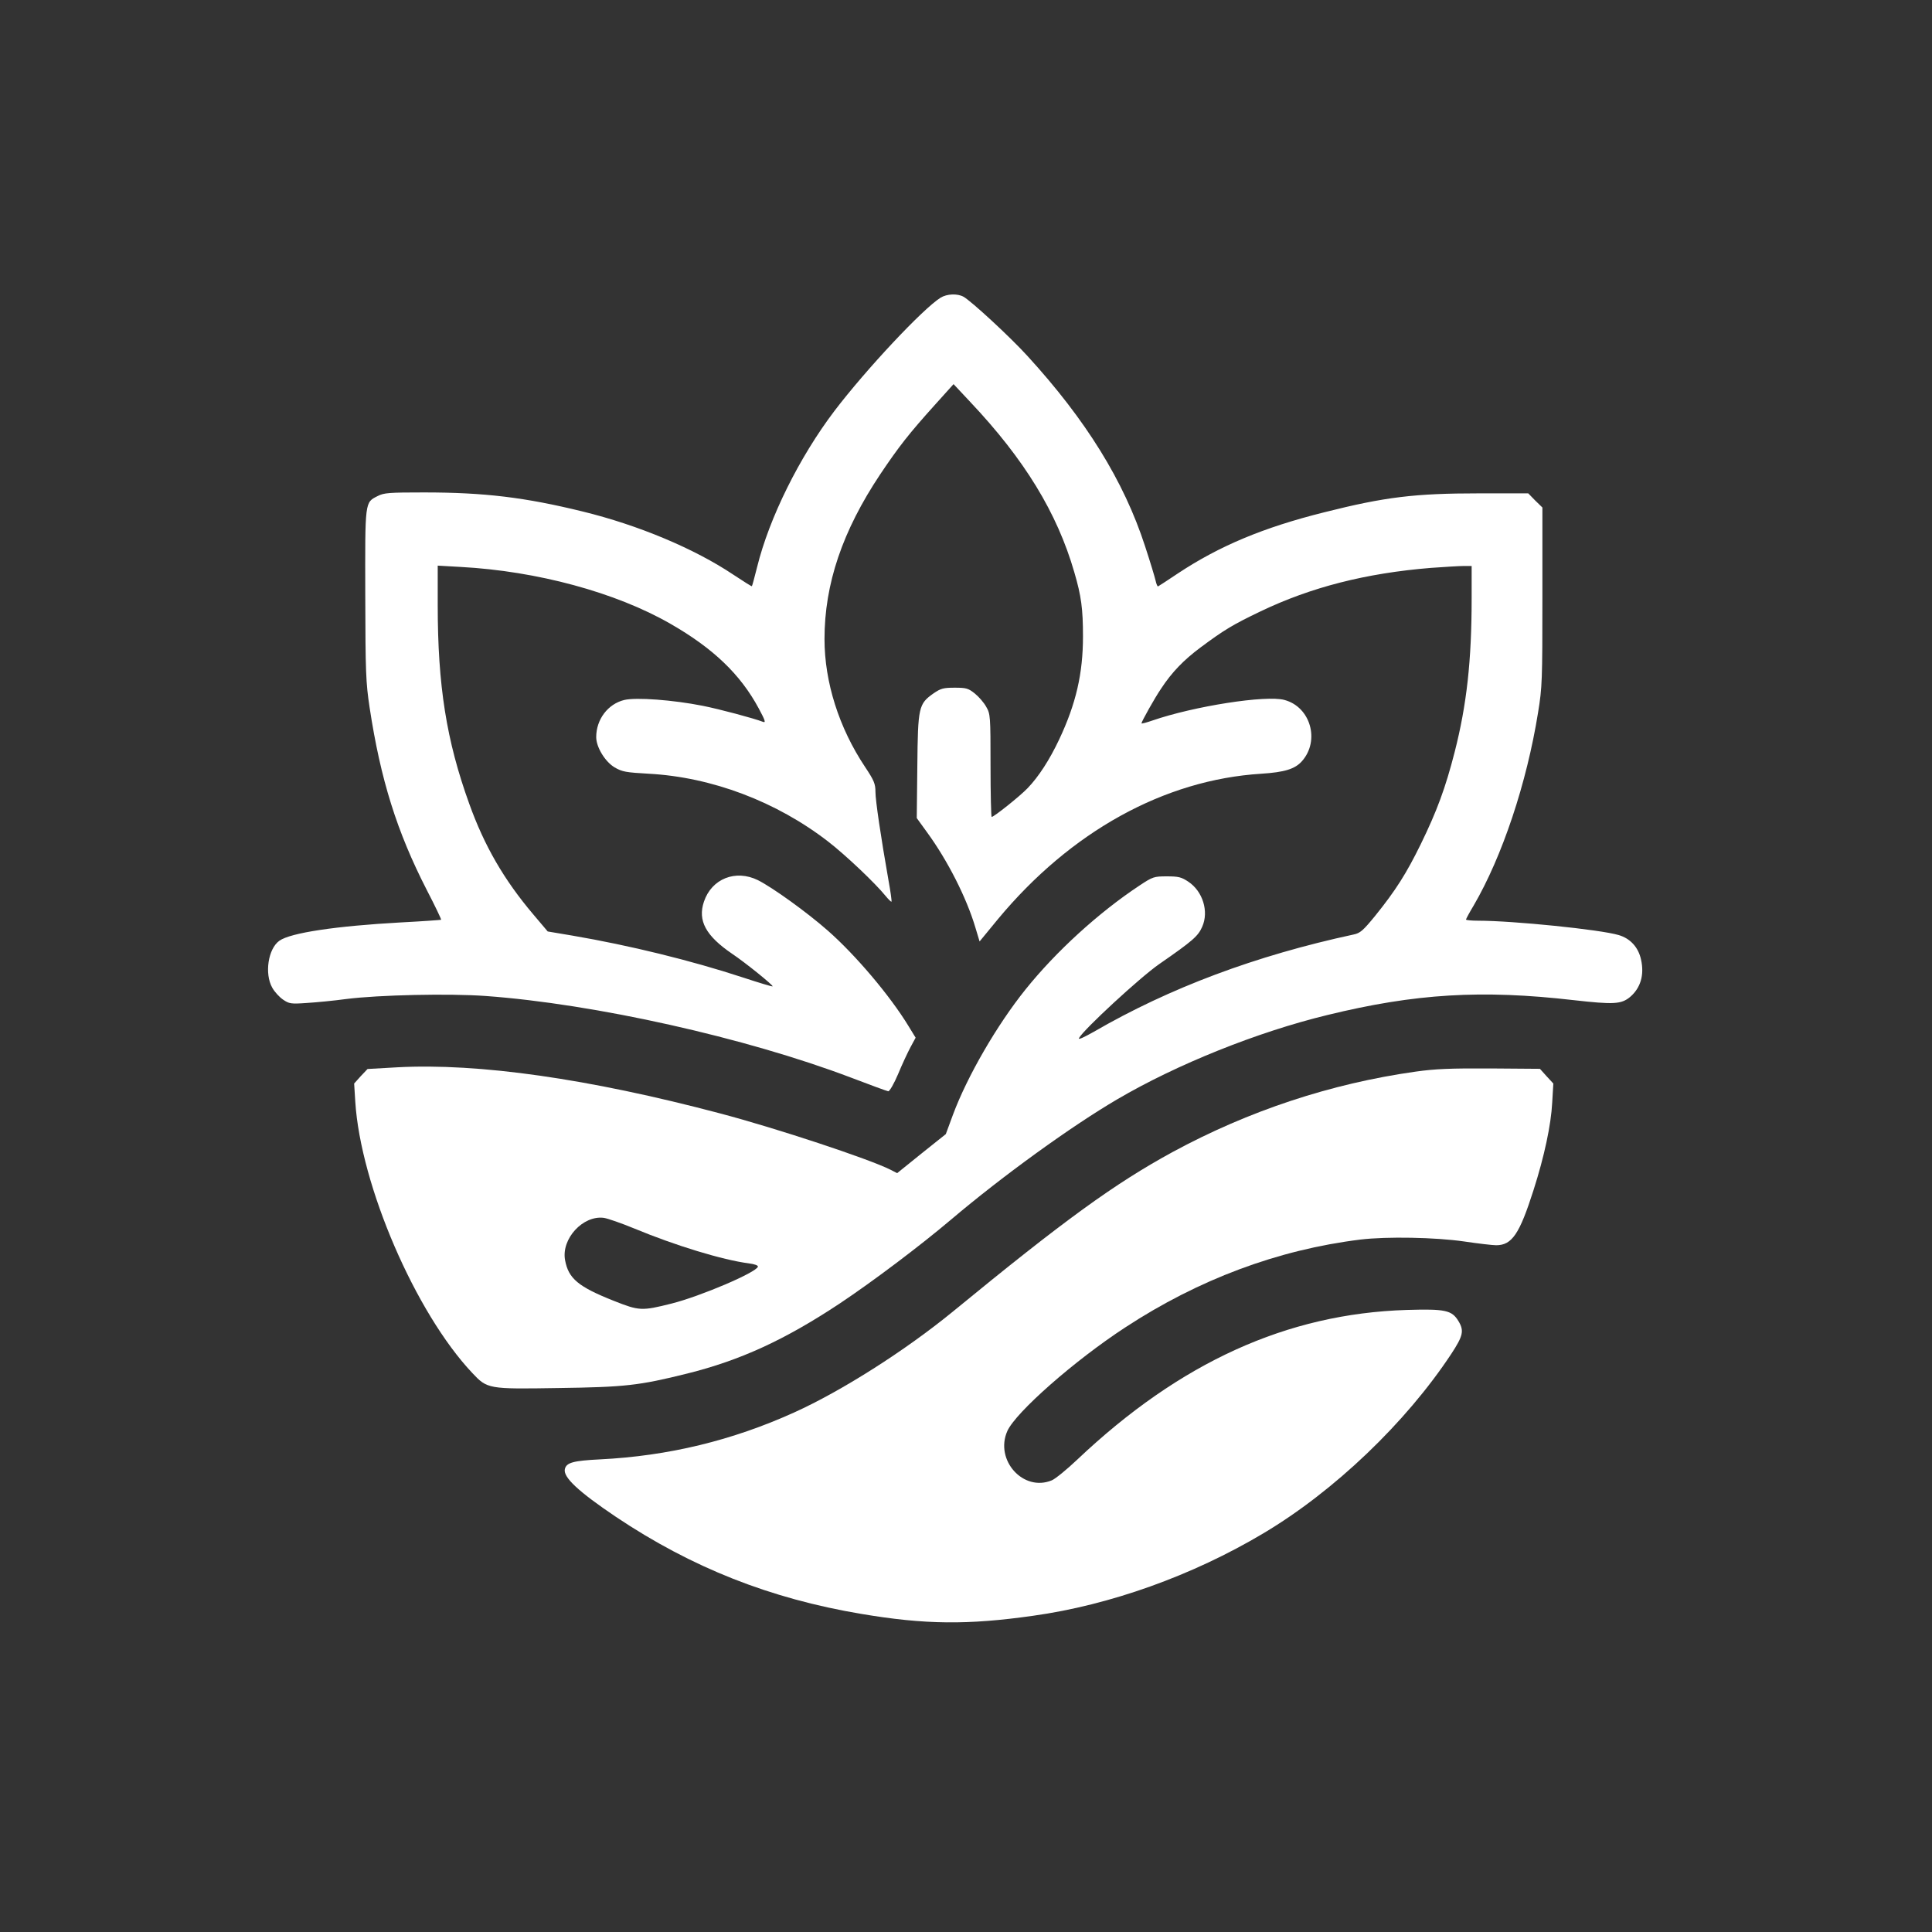
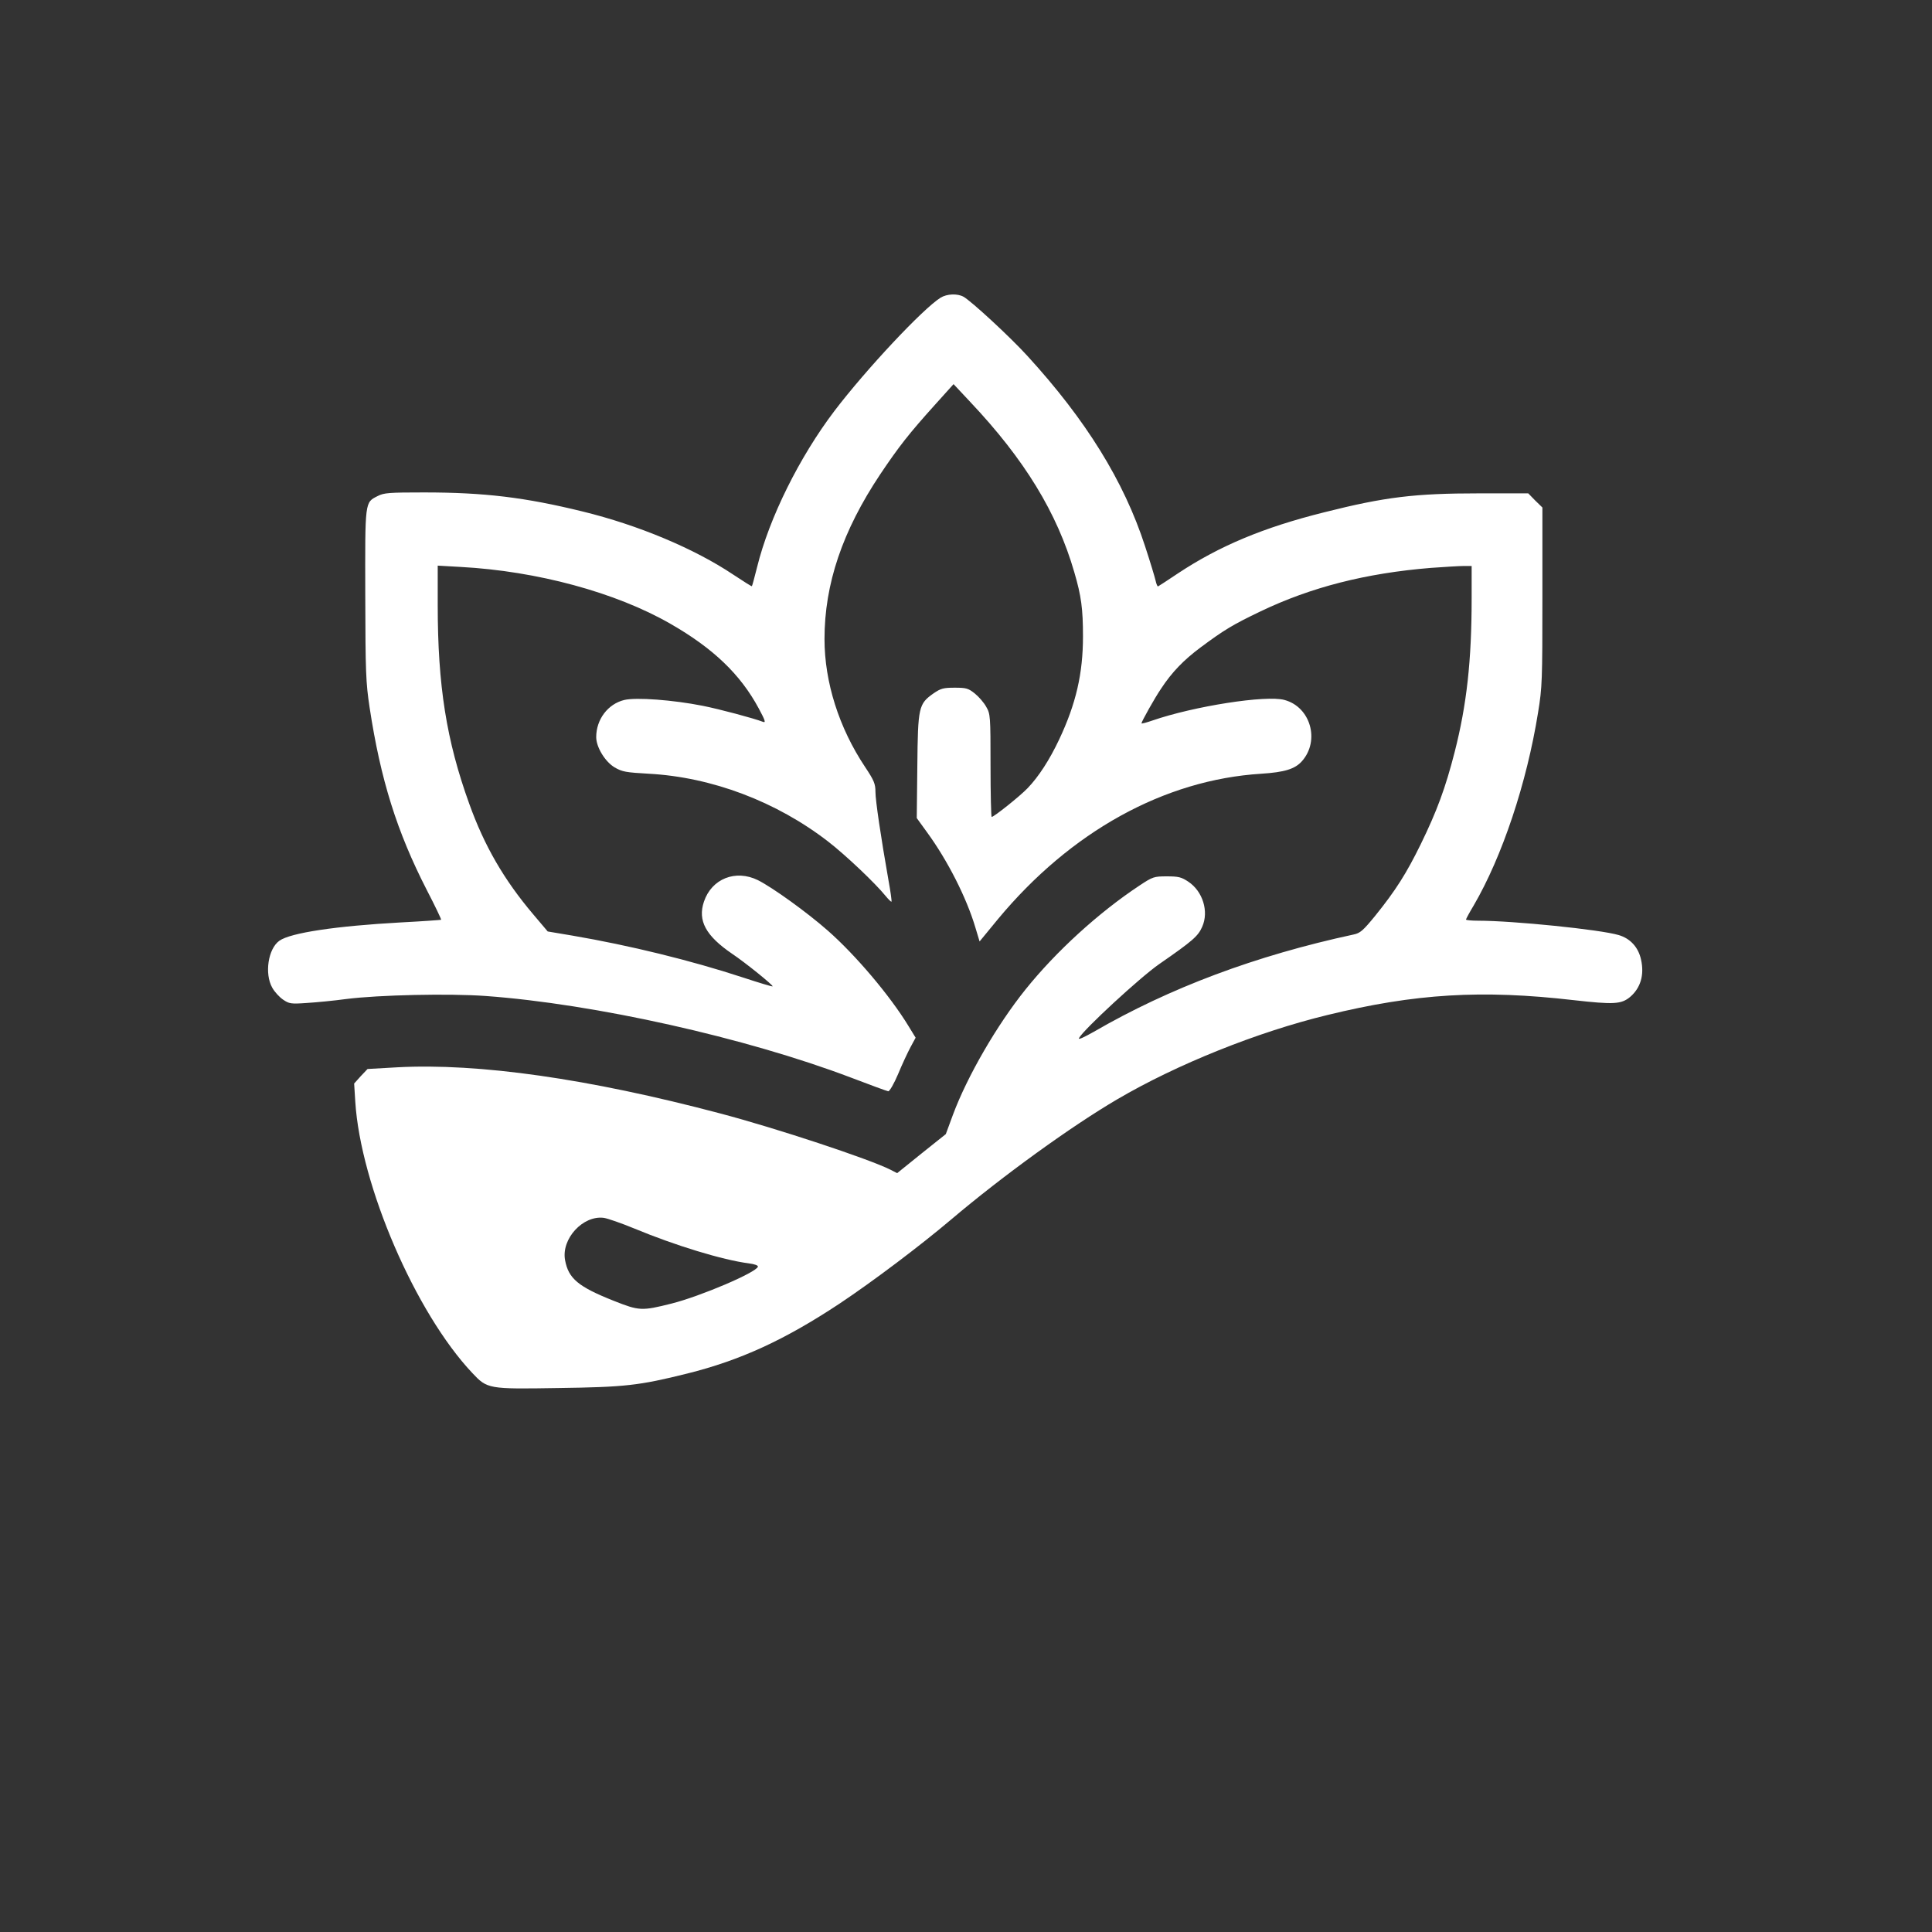
<svg xmlns="http://www.w3.org/2000/svg" version="1.0" width="1024pt" height="1024pt" viewBox="0 0 1024 1024" preserveAspectRatio="xMidYMid meet">
  <rect x="0" y="0" width="1024" height="1024" fill="#333333" stroke="none" />
  <g transform="translate(0,1024) scale(0.1,-0.1)" fill="#ffffff" stroke="none">
    <path d="M4985 8662 c-93 -58 -395 -380 -563 -601 -185 -244 -345 -566 -409 -826 -14 -55 -26 -101 -28 -102 -1 -2 -45 26 -98 61 -206 138 -504 263 -799 335 -306 75 -520 101 -841 101 -185 0 -212 -2 -245 -19 -69 -35 -67 -23 -66 -525 1 -412 3 -463 23 -596 58 -382 145 -659 303 -967 44 -85 78 -156 76 -158 -2 -1 -97 -8 -213 -14 -344 -19 -585 -55 -644 -97 -60 -42 -80 -175 -38 -249 12 -22 38 -50 57 -63 32 -22 42 -24 125 -18 50 3 144 12 210 21 173 22 548 30 740 16 577 -42 1378 -221 1934 -432 102 -39 192 -72 199 -73 7 0 30 39 52 91 21 51 51 115 66 143 l27 50 -38 62 c-98 161 -281 377 -428 506 -109 96 -292 228 -370 267 -118 58 -245 8 -286 -114 -34 -101 10 -181 149 -276 69 -46 220 -168 215 -173 -2 -2 -72 19 -157 47 -274 90 -600 170 -904 222 l-131 22 -77 91 c-155 183 -259 363 -339 586 -121 335 -167 626 -167 1053 l0 209 123 -7 c404 -22 821 -135 1110 -301 227 -130 371 -268 468 -448 35 -65 39 -78 23 -72 -49 19 -229 67 -319 85 -156 31 -353 46 -416 31 -87 -21 -149 -103 -149 -197 0 -53 47 -130 97 -160 41 -24 60 -27 182 -34 333 -18 676 -147 951 -360 93 -72 250 -221 304 -288 15 -18 29 -32 31 -30 2 3 -5 54 -16 114 -40 227 -69 422 -69 468 0 42 -7 60 -55 132 -138 207 -215 449 -215 678 0 292 95 573 296 874 98 146 152 215 289 367 l99 110 89 -95 c287 -304 460 -587 551 -902 37 -126 46 -194 46 -340 0 -197 -37 -357 -126 -546 -51 -108 -109 -198 -168 -259 -39 -41 -178 -152 -190 -152 -3 0 -6 123 -6 273 0 263 -1 273 -23 311 -12 22 -39 53 -60 70 -35 28 -46 31 -107 31 -60 0 -74 -4 -112 -30 -79 -56 -83 -71 -86 -386 l-3 -275 55 -76 c108 -148 209 -346 256 -505 l22 -73 97 118 c386 465 882 739 1396 771 124 8 179 25 216 67 96 109 45 287 -93 324 -97 27 -480 -33 -700 -109 -32 -11 -58 -18 -58 -15 0 9 71 136 104 184 57 87 120 152 210 219 125 93 172 121 316 190 269 129 560 203 904 231 71 5 149 10 172 10 l44 0 0 -172 c0 -330 -26 -563 -90 -814 -49 -191 -94 -313 -180 -489 -76 -155 -133 -245 -242 -380 -63 -77 -79 -91 -113 -98 -520 -112 -976 -283 -1378 -516 -55 -31 -84 -44 -78 -33 24 45 324 322 425 392 179 124 206 148 228 198 36 81 3 188 -74 239 -36 24 -52 28 -113 28 -69 0 -75 -2 -146 -49 -216 -143 -442 -349 -604 -551 -151 -188 -308 -459 -384 -663 l-38 -103 -129 -103 -129 -104 -35 18 c-113 57 -605 220 -905 299 -695 184 -1279 267 -1709 244 l-158 -9 -36 -38 -35 -39 6 -96 c28 -444 319 -1119 620 -1438 80 -85 84 -86 454 -80 356 5 429 13 686 77 281 70 516 178 806 370 176 117 429 308 592 446 275 233 638 495 880 637 317 186 743 357 1114 447 466 114 819 135 1305 79 213 -24 253 -22 300 17 55 47 76 116 58 197 -14 66 -57 113 -119 131 -97 29 -559 76 -745 76 -35 0 -64 3 -64 6 0 3 18 37 41 75 151 259 281 648 341 1022 22 134 23 170 23 614 l0 473 -38 37 -37 38 -263 0 c-337 0 -496 -19 -817 -100 -325 -81 -557 -179 -775 -323 -55 -37 -103 -68 -107 -70 -3 -2 -9 12 -13 30 -4 18 -29 101 -56 183 -112 345 -313 669 -624 1009 -92 101 -297 290 -338 313 -32 18 -88 16 -122 -5z m-1624 -4933 c219 -91 469 -167 607 -185 32 -4 51 -11 49 -18 -10 -31 -303 -156 -457 -195 -159 -40 -172 -39 -306 14 -189 75 -241 118 -259 216 -21 113 95 239 206 224 20 -3 92 -28 160 -56z" />
-     <path d="M7502 4560 c-447 -63 -883 -207 -1287 -426 -308 -168 -574 -361 -1165 -846 -253 -207 -590 -421 -840 -534 -329 -149 -668 -231 -1030 -249 -141 -7 -178 -17 -186 -51 -11 -43 72 -120 271 -254 402 -269 817 -433 1300 -514 338 -57 564 -59 910 -10 409 57 845 213 1221 437 375 223 755 586 996 951 63 96 69 123 38 174 -35 58 -70 65 -275 59 -633 -20 -1200 -277 -1745 -793 -56 -53 -116 -102 -135 -110 -151 -63 -304 107 -236 261 44 99 356 374 626 550 388 254 808 411 1245 465 141 17 398 12 550 -10 74 -11 151 -20 170 -20 84 0 124 60 198 292 57 178 93 346 99 464 l6 101 -36 39 -35 39 -264 2 c-209 1 -290 -2 -396 -17z" />
  </g>
</svg>